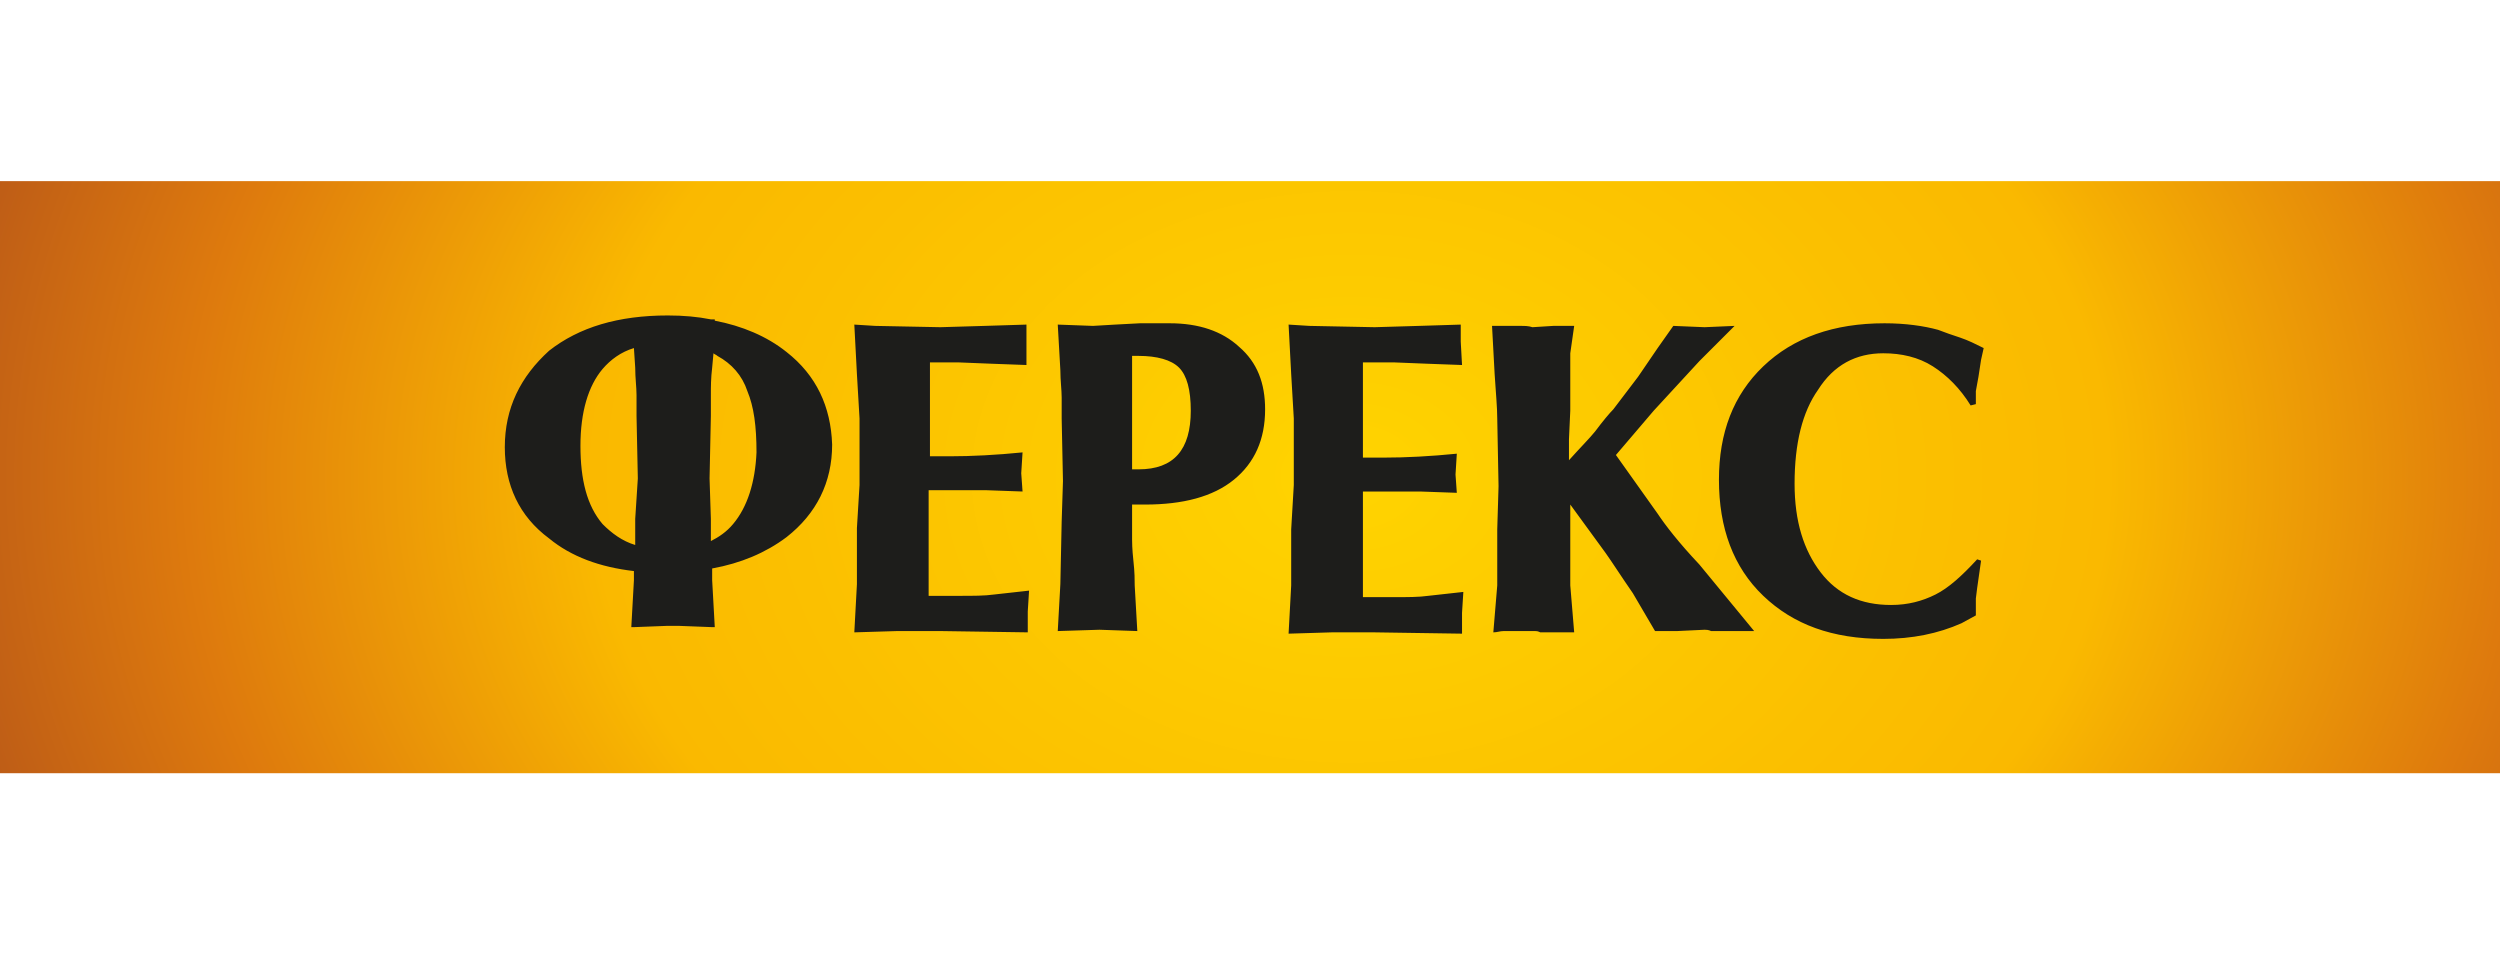
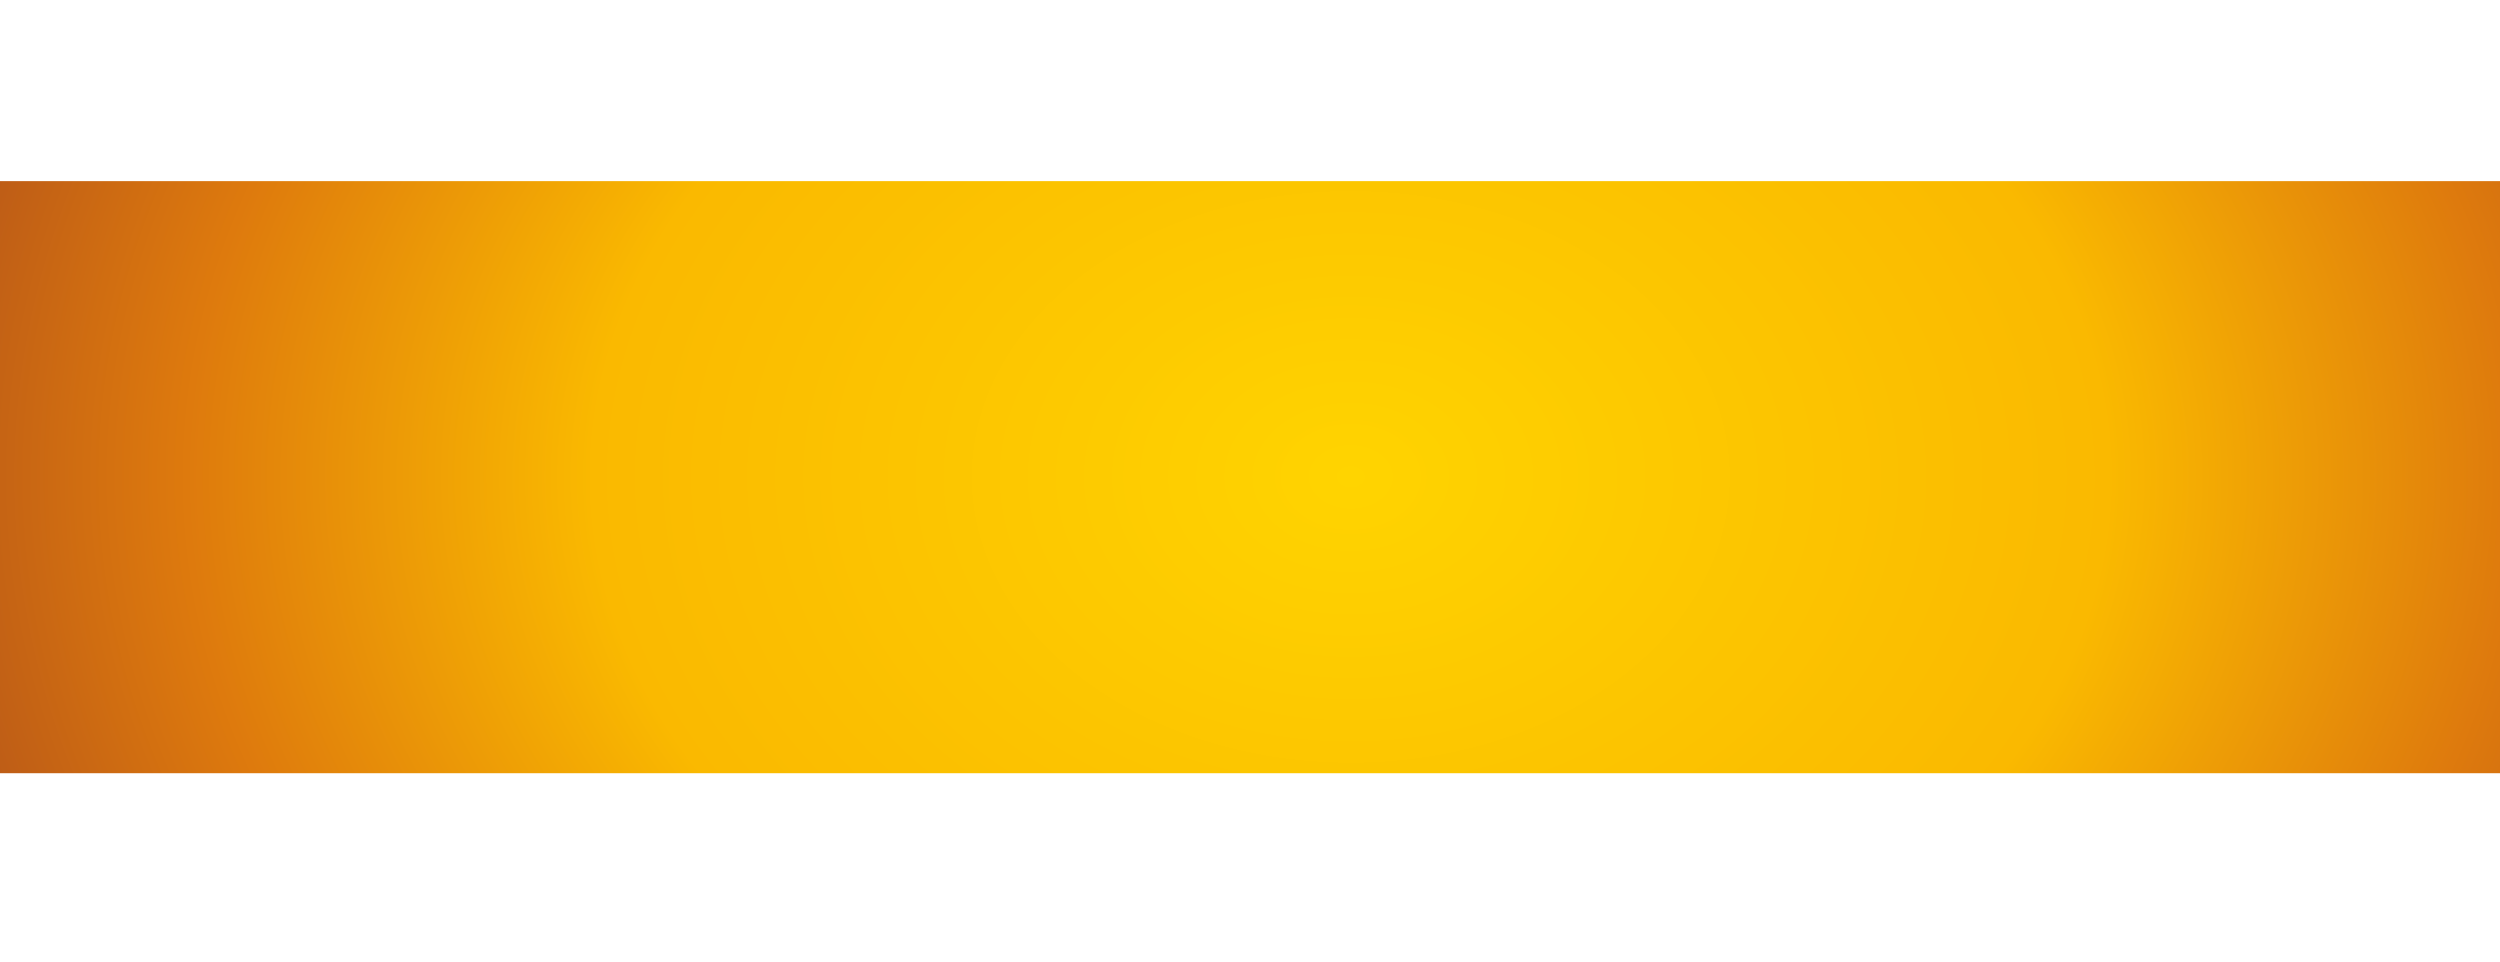
<svg xmlns="http://www.w3.org/2000/svg" width="208" height="80" viewBox="0 0 208 80" fill="none">
  <path d="M208 15.07H0V64.331H208V15.07Z" fill="url(#paint0_radial_4877_14226)" />
-   <path d="M77.263 30.152H79.759L82.472 30.261L85.401 30.369V28.416V27.006L81.929 27.114L78.24 27.223L72.815 27.114L71.079 27.006L71.296 31.129L71.513 34.818V40.352L71.296 43.932V48.598L71.079 52.612L74.659 52.504H78.24L85.51 52.612V50.876L85.618 49.14L82.689 49.466C81.929 49.574 80.953 49.574 79.868 49.574H79.433H78.891H77.806H77.263V47.513V45.234V43.064V40.785H78.132H82.038L85.076 40.894L84.967 39.375L85.076 37.639C82.906 37.856 80.844 37.964 78.999 37.964H77.372V33.841V30.152H77.263ZM156.688 29.393C158.207 29.393 159.617 29.718 160.811 30.478C162.004 31.237 163.089 32.322 163.957 33.733L164.391 33.624V32.539L164.608 31.346L164.825 29.935L165.042 28.959C164.391 28.633 163.74 28.308 163.089 28.091C162.438 27.874 161.787 27.657 161.245 27.44C160.051 27.114 158.532 26.897 156.796 26.897C152.564 26.897 149.201 28.091 146.705 30.478C144.21 32.865 143.016 36.011 143.016 39.917C143.016 43.932 144.21 47.187 146.705 49.574C149.201 51.961 152.456 53.155 156.688 53.155C159.075 53.155 161.245 52.721 163.198 51.853L164.391 51.202V50.442V49.791L164.5 48.923L164.825 46.645L164.5 46.536C163.198 47.947 162.113 48.923 161.028 49.466C159.943 50.008 158.749 50.334 157.339 50.334C154.843 50.334 152.89 49.466 151.479 47.621C150.069 45.777 149.309 43.389 149.309 40.243C149.309 36.879 149.96 34.275 151.262 32.431C152.564 30.369 154.409 29.393 156.688 29.393ZM113.503 30.152H115.999L118.712 30.261L121.641 30.369L121.533 28.416V27.006L118.061 27.114L114.371 27.223L108.946 27.114L107.21 27.006L107.427 31.129L107.644 34.818V40.352L107.427 44.041V48.706L107.21 52.721L110.791 52.612H114.371L121.641 52.721V50.985L121.75 49.249L118.82 49.574C118.061 49.683 117.084 49.683 115.999 49.683H115.565H115.022H113.937H113.395V47.621V45.343V43.172V40.894H114.263H118.169L121.207 41.002L121.099 39.483L121.207 37.747C119.037 37.964 116.975 38.073 115.131 38.073H113.395V33.95V30.152H113.503ZM137.917 42.739L134.444 37.856L137.591 34.167L141.389 30.044L144.318 27.114L141.823 27.223L139.219 27.114L137.917 28.959L136.289 31.346L134.227 34.058C133.902 34.384 133.359 35.035 132.708 35.903C132.274 36.445 131.515 37.205 130.538 38.29V36.554L130.647 34.167V31.02V29.393L130.972 27.114H129.236L127.5 27.223C127.175 27.114 126.849 27.114 126.524 27.114H125.764H124.896H124.137L124.354 31.129C124.462 32.756 124.571 33.95 124.571 34.818L124.679 40.46L124.571 44.041V48.706L124.245 52.612C124.571 52.612 124.788 52.504 125.113 52.504H125.873H127.717C127.826 52.504 127.934 52.504 128.151 52.612H128.585H129.128H130.972L130.647 48.706C130.647 48.272 130.647 47.513 130.647 46.645C130.647 45.777 130.647 45.126 130.647 44.909V43.281V41.979L133.576 45.994C134.119 46.753 134.878 47.947 135.855 49.357L137.7 52.504H139.544L141.823 52.395C141.931 52.395 142.148 52.395 142.365 52.504C142.582 52.504 142.799 52.504 143.016 52.504H143.667H145.946L141.389 46.97C139.653 45.126 138.568 43.715 137.917 42.739ZM103.087 28.85C101.677 27.548 99.724 26.897 97.337 26.897H94.841L92.779 27.006L90.935 27.114L88.005 27.006L88.222 30.803C88.222 31.671 88.331 32.431 88.331 33.082C88.331 33.733 88.331 34.384 88.331 34.818L88.439 40.026L88.331 43.389L88.222 48.598L88.005 52.504L91.477 52.395L94.624 52.504L94.407 48.706C94.407 48.272 94.407 47.621 94.298 46.645C94.19 45.668 94.19 45.017 94.19 44.909V43.281V41.979H95.275C98.421 41.979 100.917 41.328 102.653 39.917C104.389 38.507 105.257 36.554 105.257 34.058C105.257 31.888 104.606 30.152 103.087 28.85ZM94.732 39.049H94.19V29.61H94.732C96.251 29.61 97.445 29.935 98.096 30.586C98.747 31.237 99.073 32.431 99.073 34.167C99.073 37.422 97.662 39.049 94.732 39.049ZM65.437 29.284C63.809 27.982 61.748 27.114 59.469 26.68V26.572H59.144C58.058 26.355 56.865 26.246 55.563 26.246C51.44 26.246 48.185 27.223 45.689 29.176C43.302 31.346 42 33.95 42 37.205C42 40.352 43.194 42.956 45.689 44.8C47.534 46.319 49.921 47.187 52.742 47.513V48.272L52.525 52.178H52.742L55.563 52.07H55.997H56.431L59.252 52.178H59.469L59.252 48.272V47.296C61.639 46.862 63.701 45.994 65.437 44.692C67.932 42.739 69.234 40.135 69.234 36.988C69.126 33.841 67.932 31.237 65.437 29.284ZM52.85 43.172V45.343C51.765 45.017 50.897 44.366 50.138 43.607C48.836 42.087 48.293 39.917 48.293 37.096C48.293 34.275 48.944 32.105 50.138 30.695C50.789 29.935 51.657 29.284 52.742 28.959L52.85 30.586C52.85 31.454 52.959 32.214 52.959 32.865C52.959 33.516 52.959 34.058 52.959 34.601L53.067 39.809L52.85 43.172ZM60.988 43.607C60.446 44.258 59.794 44.692 59.144 45.017V43.172L59.035 39.809L59.144 34.601C59.144 34.167 59.144 33.516 59.144 32.865C59.144 32.214 59.144 31.454 59.252 30.586L59.361 29.393C59.469 29.501 59.578 29.501 59.686 29.61C60.88 30.261 61.748 31.237 62.181 32.539C62.724 33.841 62.941 35.469 62.941 37.639C62.833 40.135 62.181 42.196 60.988 43.607Z" fill="#1D1D1B" />
  <defs>
    <radialGradient id="paint0_radial_4877_14226" cx="0" cy="0" r="1" gradientUnits="userSpaceOnUse" gradientTransform="translate(112.314 39.676) scale(117.581 89.287)">
      <stop stop-color="#FFD400" />
      <stop offset="0.532" stop-color="#FAB900" />
      <stop offset="0.817" stop-color="#DE7A0D" />
      <stop offset="1" stop-color="#BC5B17" />
    </radialGradient>
  </defs>
</svg>